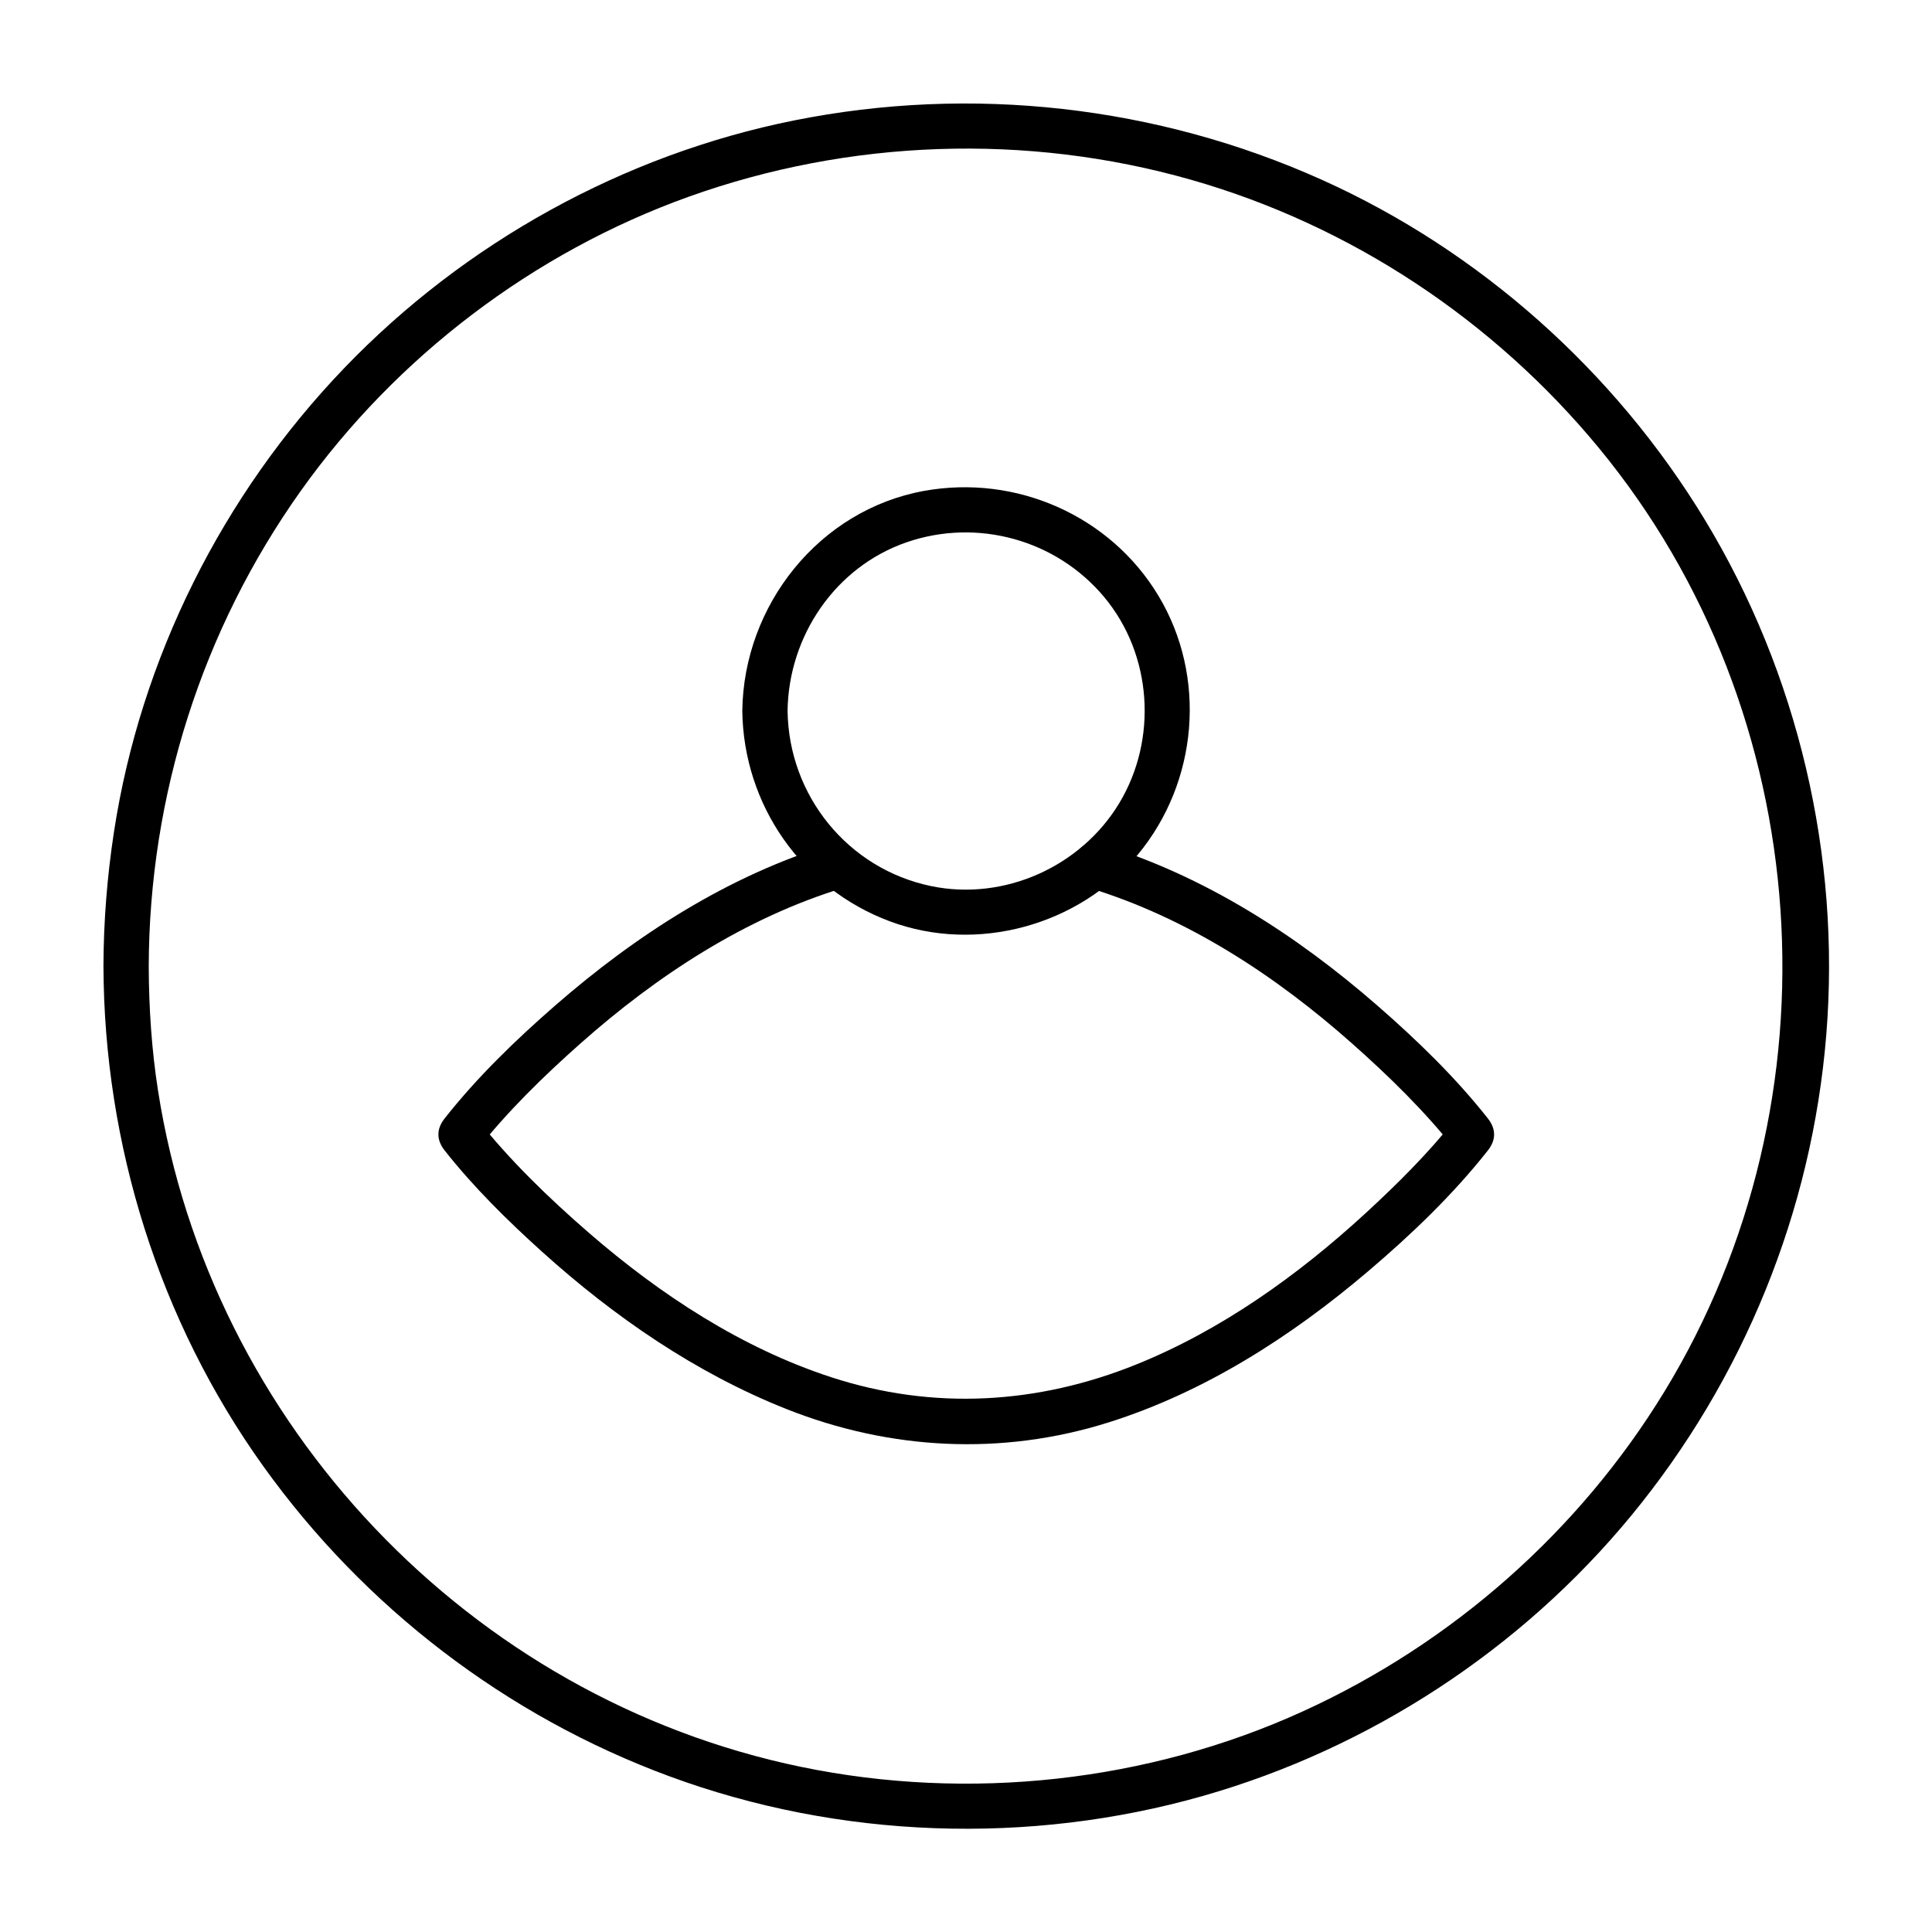
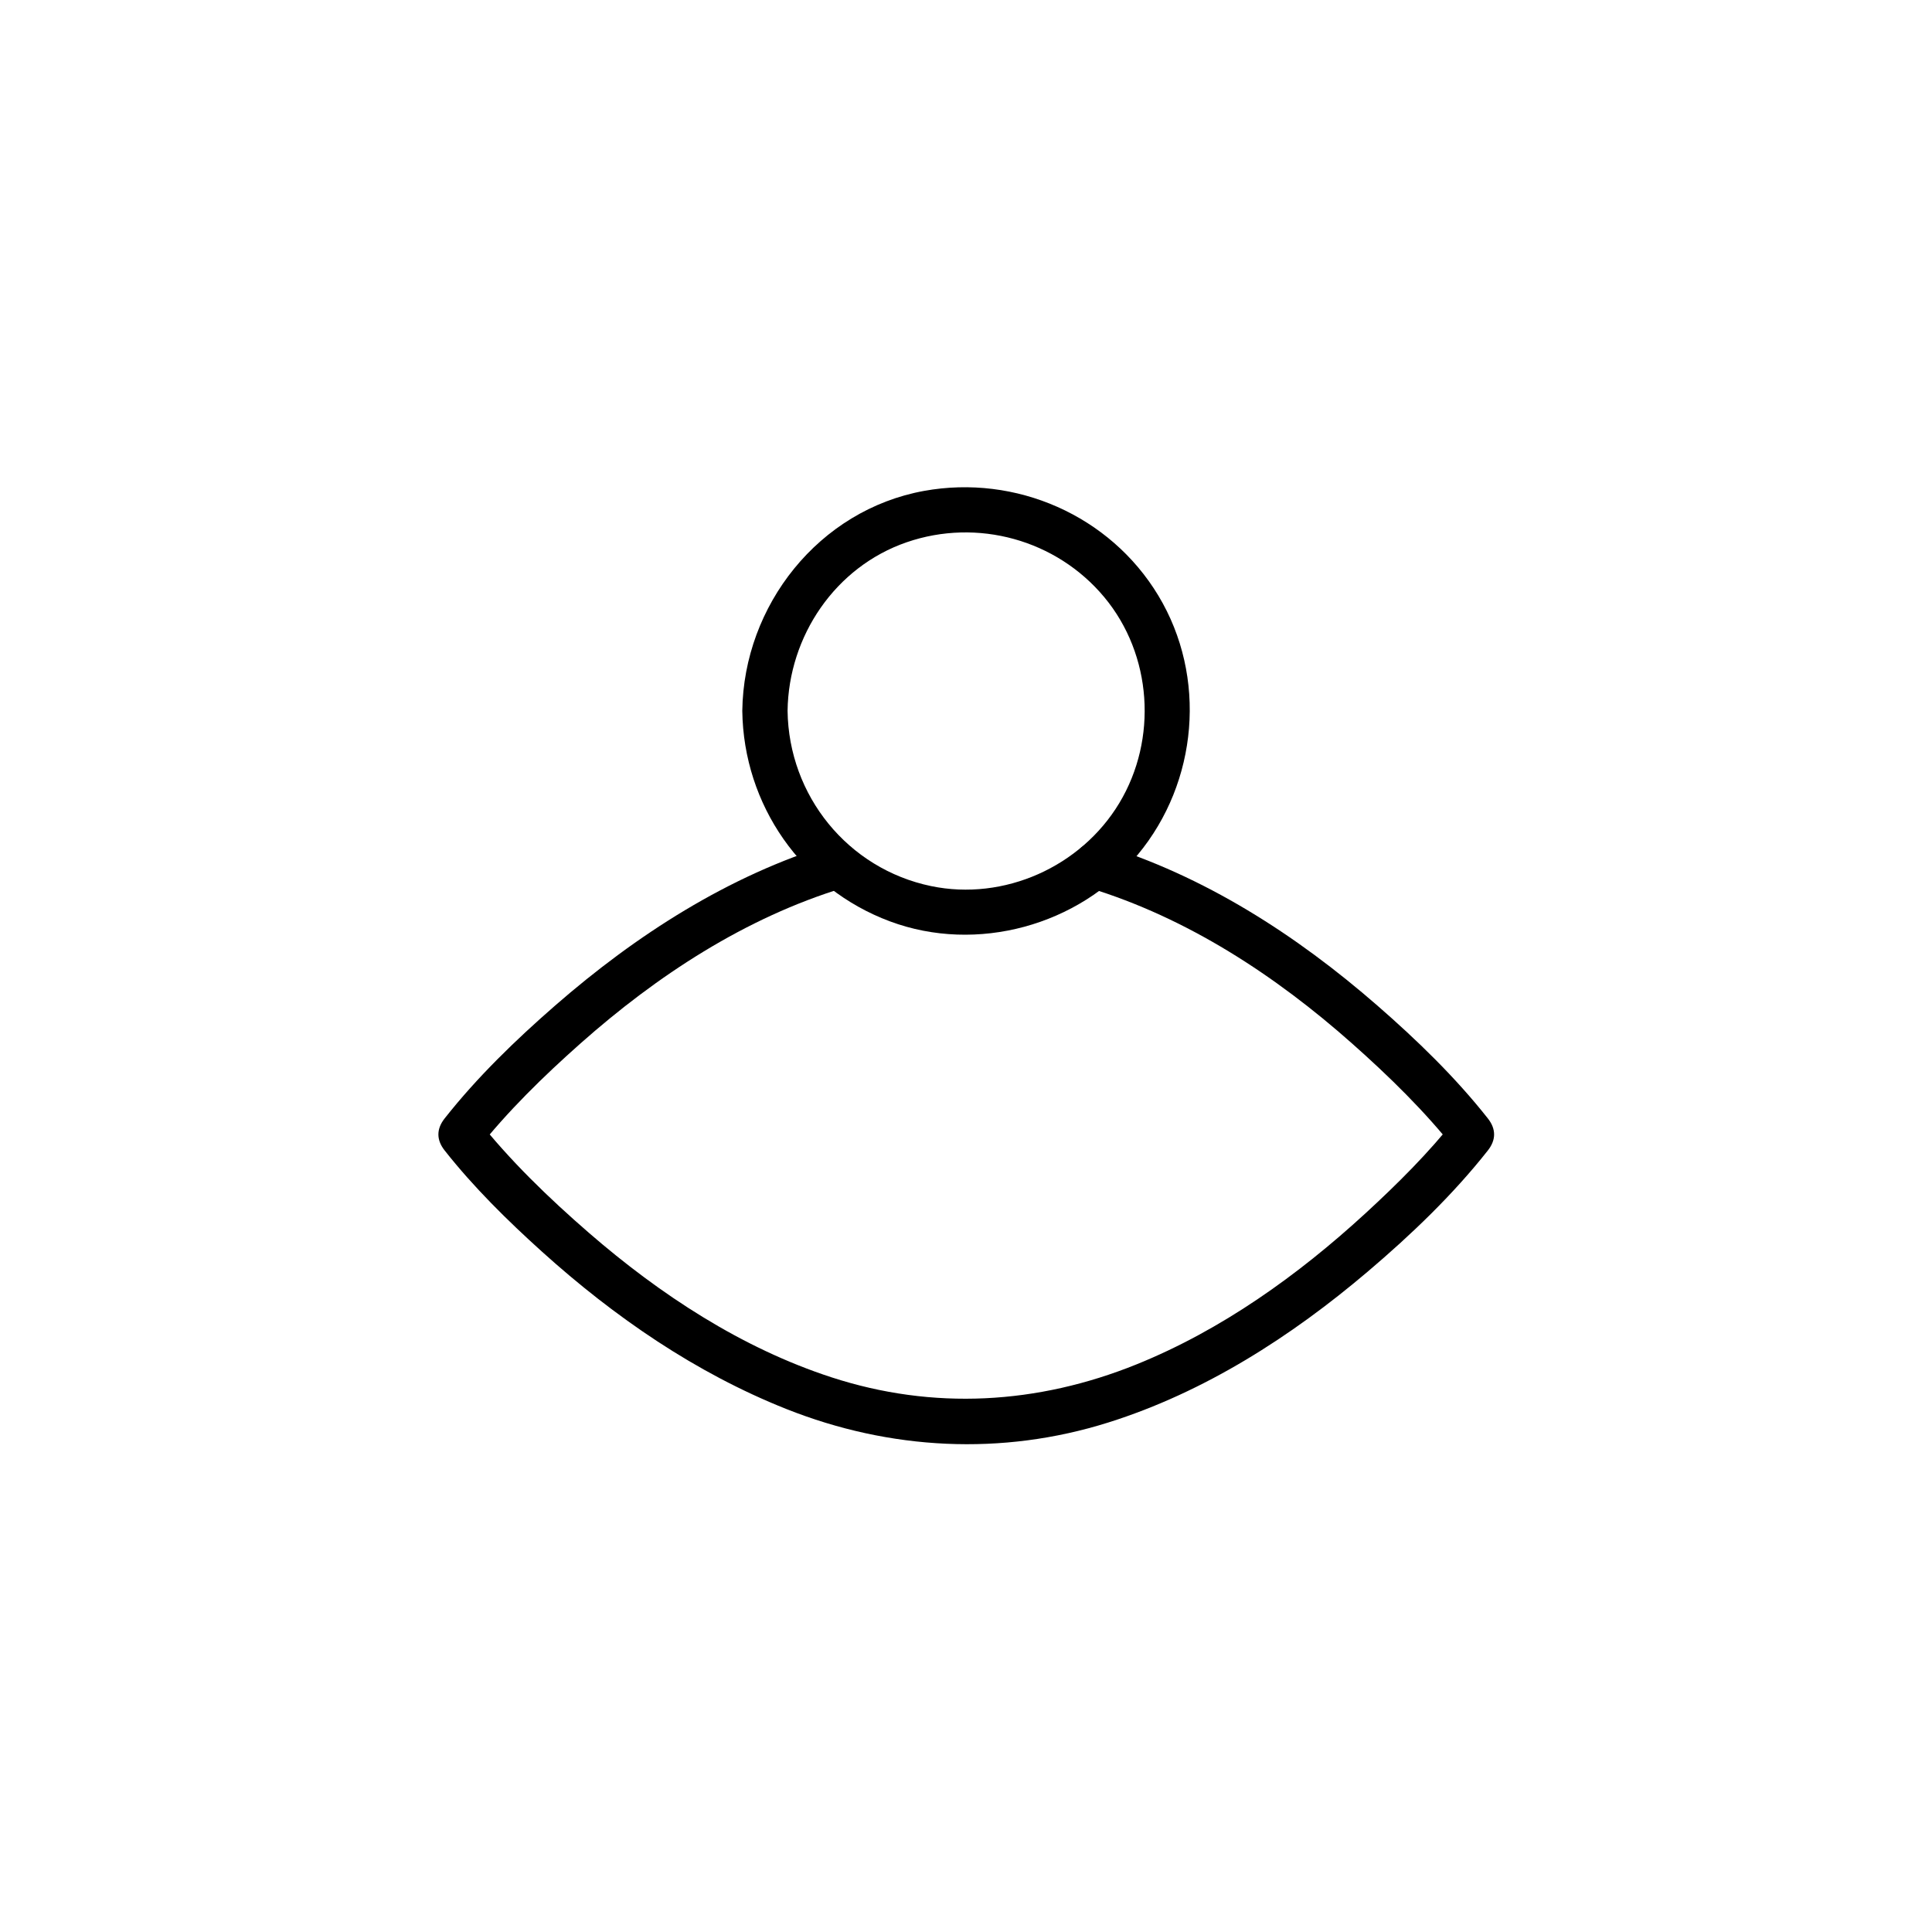
<svg xmlns="http://www.w3.org/2000/svg" width="1024" height="1024" id="Layer_1" viewBox="0 0 512 512">
  <g>
    <g>
-       <path d="m39.417 256c.14-45.099 14.132-89.144 40.295-125.912 25.293-35.546 61.702-63.211 102.771-77.942 42.609-15.282 89.583-16.922 133.127-4.514 42.338 12.064 80.222 37.217 108.182 71.173 57.773 70.162 64.572 172.464 17.322 249.936-22.582 37.026-56.202 66.674-95.632 84.693-41.296 18.871-88.762 24.004-133.19 14.806-87.761-18.169-156.592-90.7-170.413-179.208-1.706-10.921-2.428-21.983-2.462-33.032-.024-7.72-12.024-7.735-12 0 .147 47.275 14.754 94.009 42.315 132.503 26.821 37.461 64.438 66.284 107.678 82.236 44.983 16.596 95.298 18.333 141.39 5.2 44.178-12.588 84.274-38.793 113.477-74.259 29.794-36.183 47.932-80.754 51.711-127.489 3.835-47.427-7.514-95.726-32.172-136.426-23.806-39.295-59.557-71.25-101.486-90.109-43.716-19.661-92.887-25.171-139.894-15.74-45.24 9.076-87.322 32.408-119.256 65.677-32.2 33.545-53.936 76.856-60.975 122.862-1.802 11.775-2.75 23.632-2.787 35.545-.025 7.722 11.975 7.733 11.999 0z" />
-     </g>
+       </g>
  </g>
  <g>
    <g>
      <g>
        <path d="m288.514 235.255c26.106 7.947 49.492 23.266 69.783 41.264 9.8 8.692 19.391 18.05 27.519 28.363 0-2.828 0-5.657 0-8.485-7.151 9.076-15.488 17.365-23.98 25.166-17.817 16.369-38.139 30.924-60.679 40.023-26.214 10.582-53.84 12.194-80.811 3.412-23.825-7.757-45.417-21.931-64.243-38.254-10.642-9.227-21.043-19.254-29.783-30.347v8.485c8.127-10.313 17.719-19.672 27.519-28.363 20.292-17.998 43.677-33.317 69.783-41.264 7.367-2.243 4.227-13.829-3.19-11.571-27.378 8.334-51.833 24.084-73.284 42.772-10.467 9.119-20.699 19.01-29.314 29.941-2.196 2.787-2.215 5.674 0 8.485 7.669 9.734 16.671 18.592 25.852 26.872 19.137 17.256 40.686 32.105 64.715 41.651 27.432 10.897 57.082 12.453 85.305 3.573 25.522-8.03 48.479-22.769 68.755-39.985 11.413-9.691 22.546-20.316 31.837-32.11 2.196-2.787 2.216-5.674 0-8.485-8.615-10.931-18.847-20.823-29.314-29.941-21.451-18.688-45.905-34.438-73.284-42.772-7.401-2.255-10.566 9.324-3.186 11.57z" />
      </g>
    </g>
    <g>
      <g>
-         <path d="m208.715 188.374c.254-19.789 12.627-38.156 31.581-44.677 18.725-6.443 39.641-.675 52.335 14.545 12.733 15.267 14.2 37.64 3.988 54.593-10.151 16.853-30.525 26.013-49.874 21.989-22.078-4.592-37.741-24.003-38.03-46.45-.099-7.716-12.099-7.737-12 0 .32 24.924 15.739 47.087 39.142 55.801 22.99 8.56 50.056 1.137 65.673-17.686 15.949-19.224 18.407-47.122 5.451-68.632-12.815-21.275-37.771-32.178-62.098-27.763-27.882 5.061-47.809 30.349-48.168 58.28-.099 7.725 11.901 7.729 12 0z" />
+         <path d="m208.715 188.374c.254-19.789 12.627-38.156 31.581-44.677 18.725-6.443 39.641-.675 52.335 14.545 12.733 15.267 14.2 37.64 3.988 54.593-10.151 16.853-30.525 26.013-49.874 21.989-22.078-4.592-37.741-24.003-38.03-46.45-.099-7.716-12.099-7.737-12 0 .32 24.924 15.739 47.087 39.142 55.801 22.99 8.56 50.056 1.137 65.673-17.686 15.949-19.224 18.407-47.122 5.451-68.632-12.815-21.275-37.771-32.178-62.098-27.763-27.882 5.061-47.809 30.349-48.168 58.28-.099 7.725 11.901 7.729 12 0" />
      </g>
    </g>
  </g>
</svg>